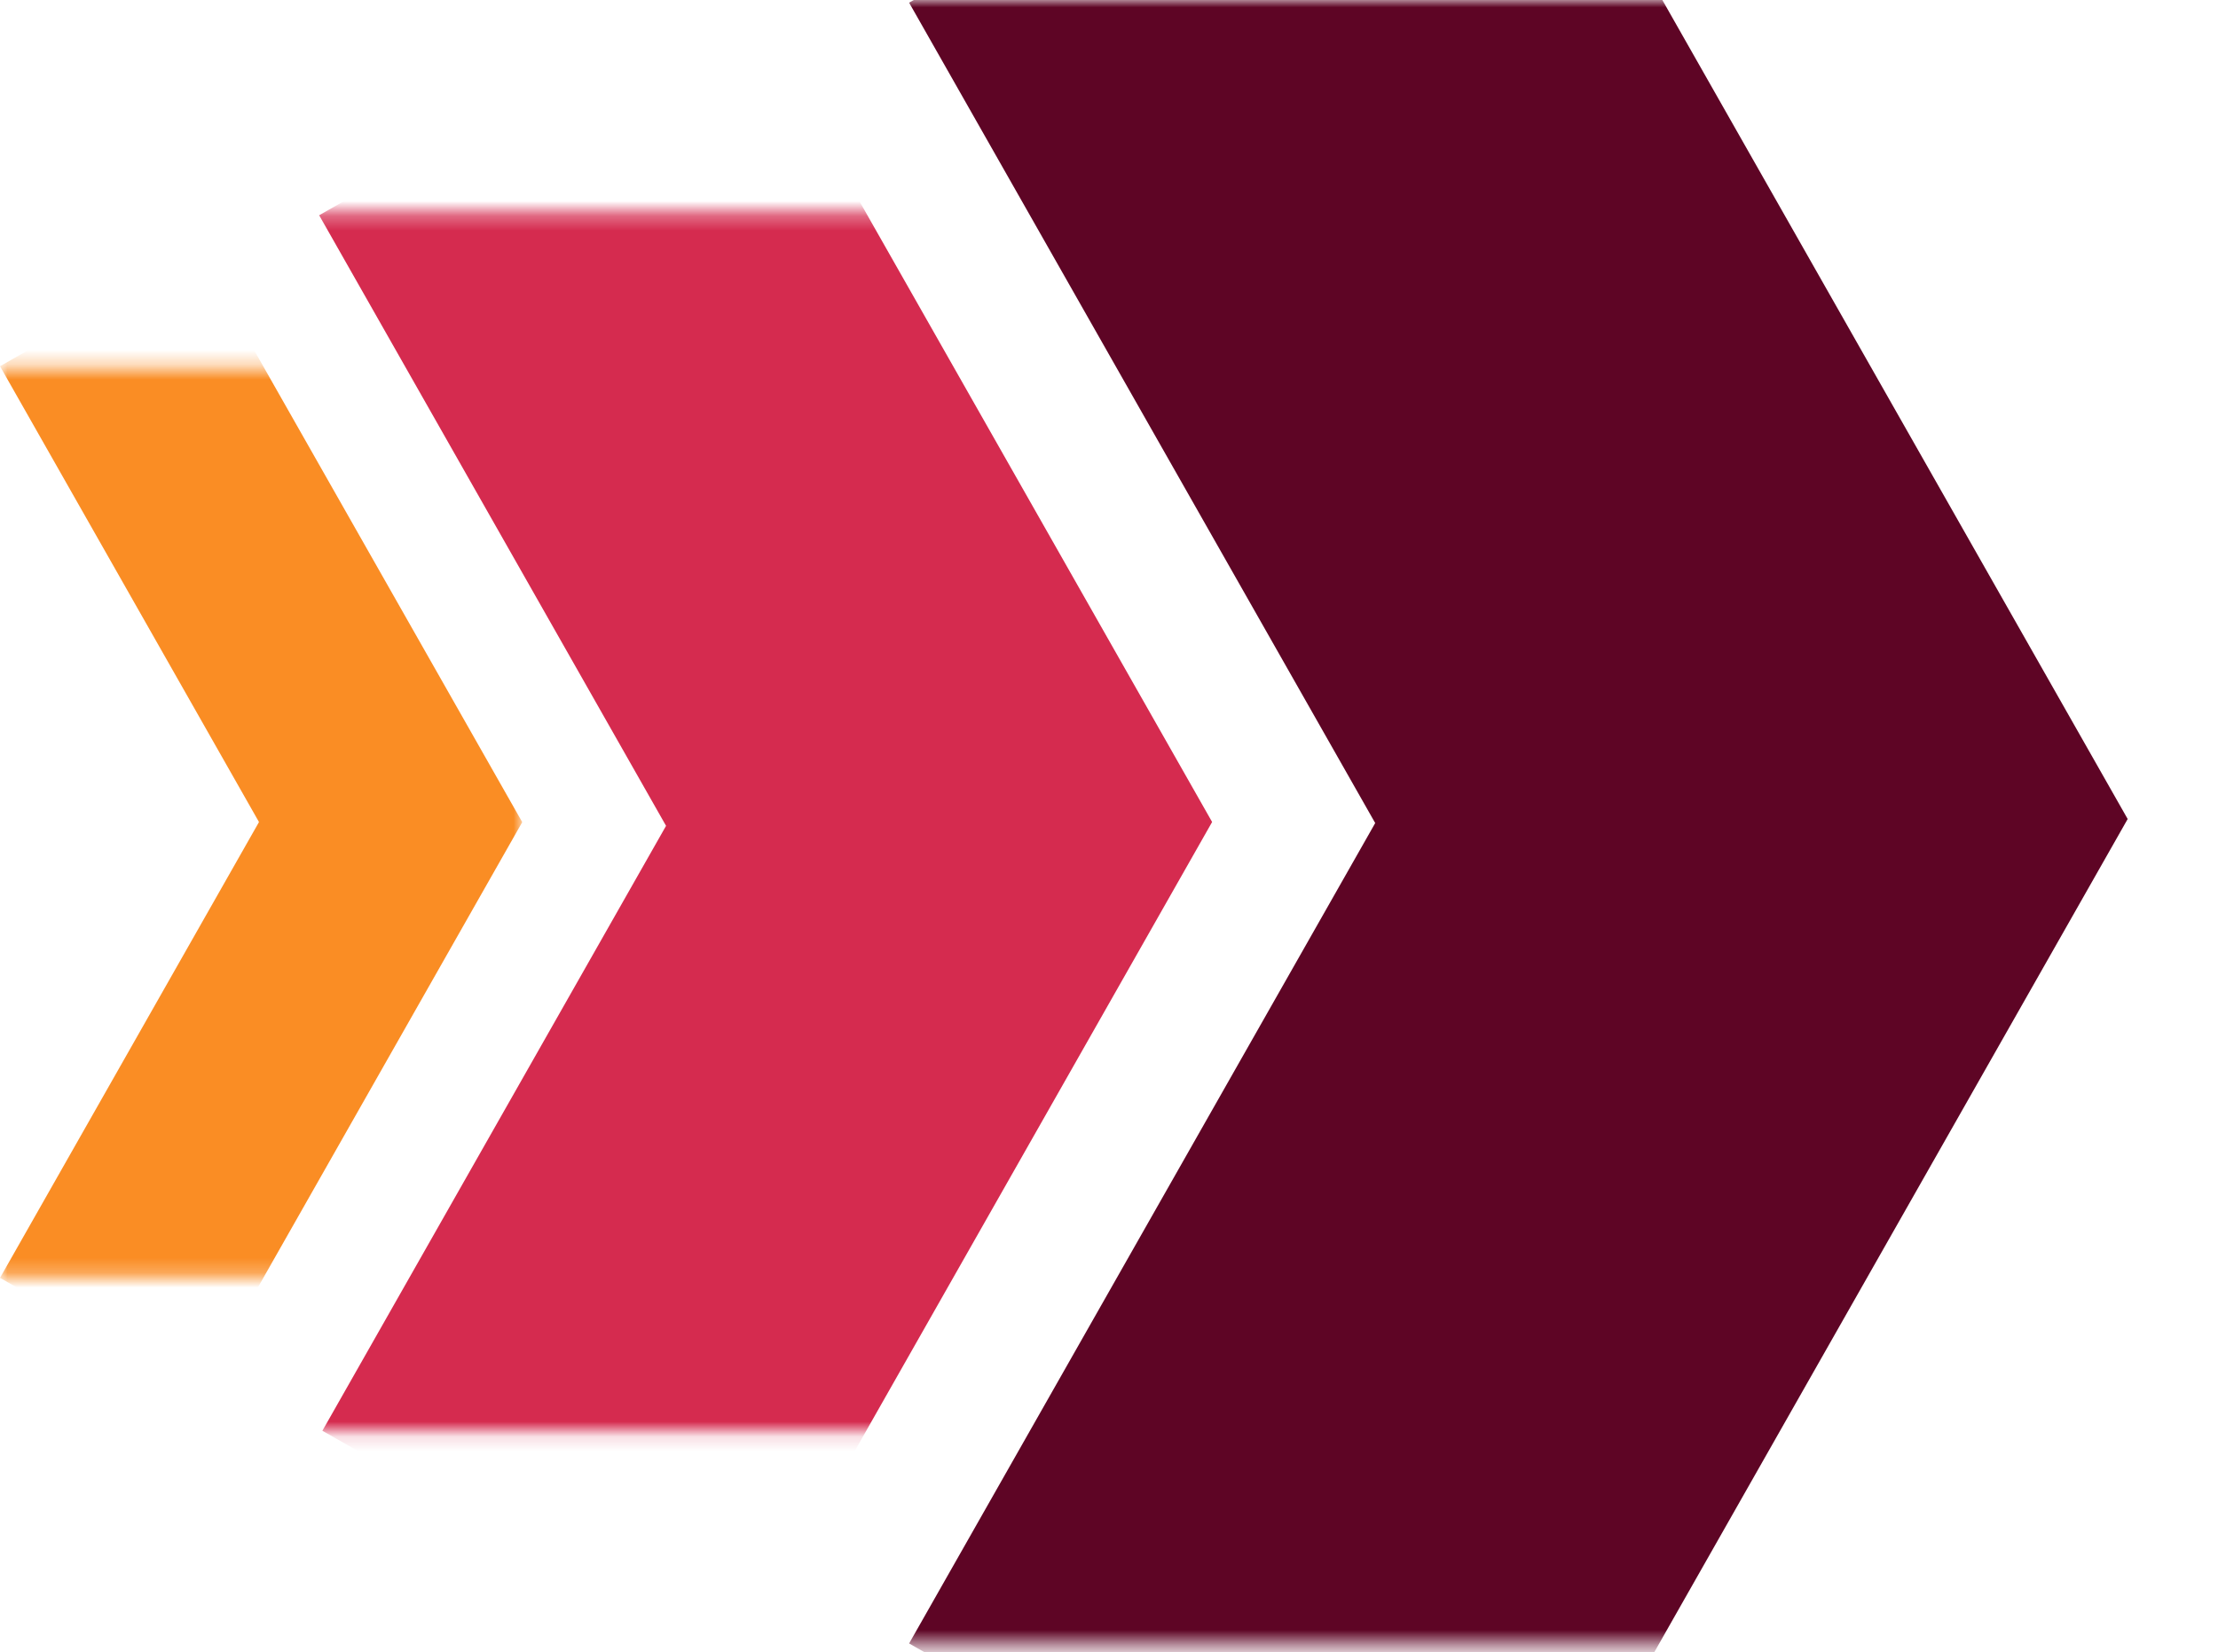
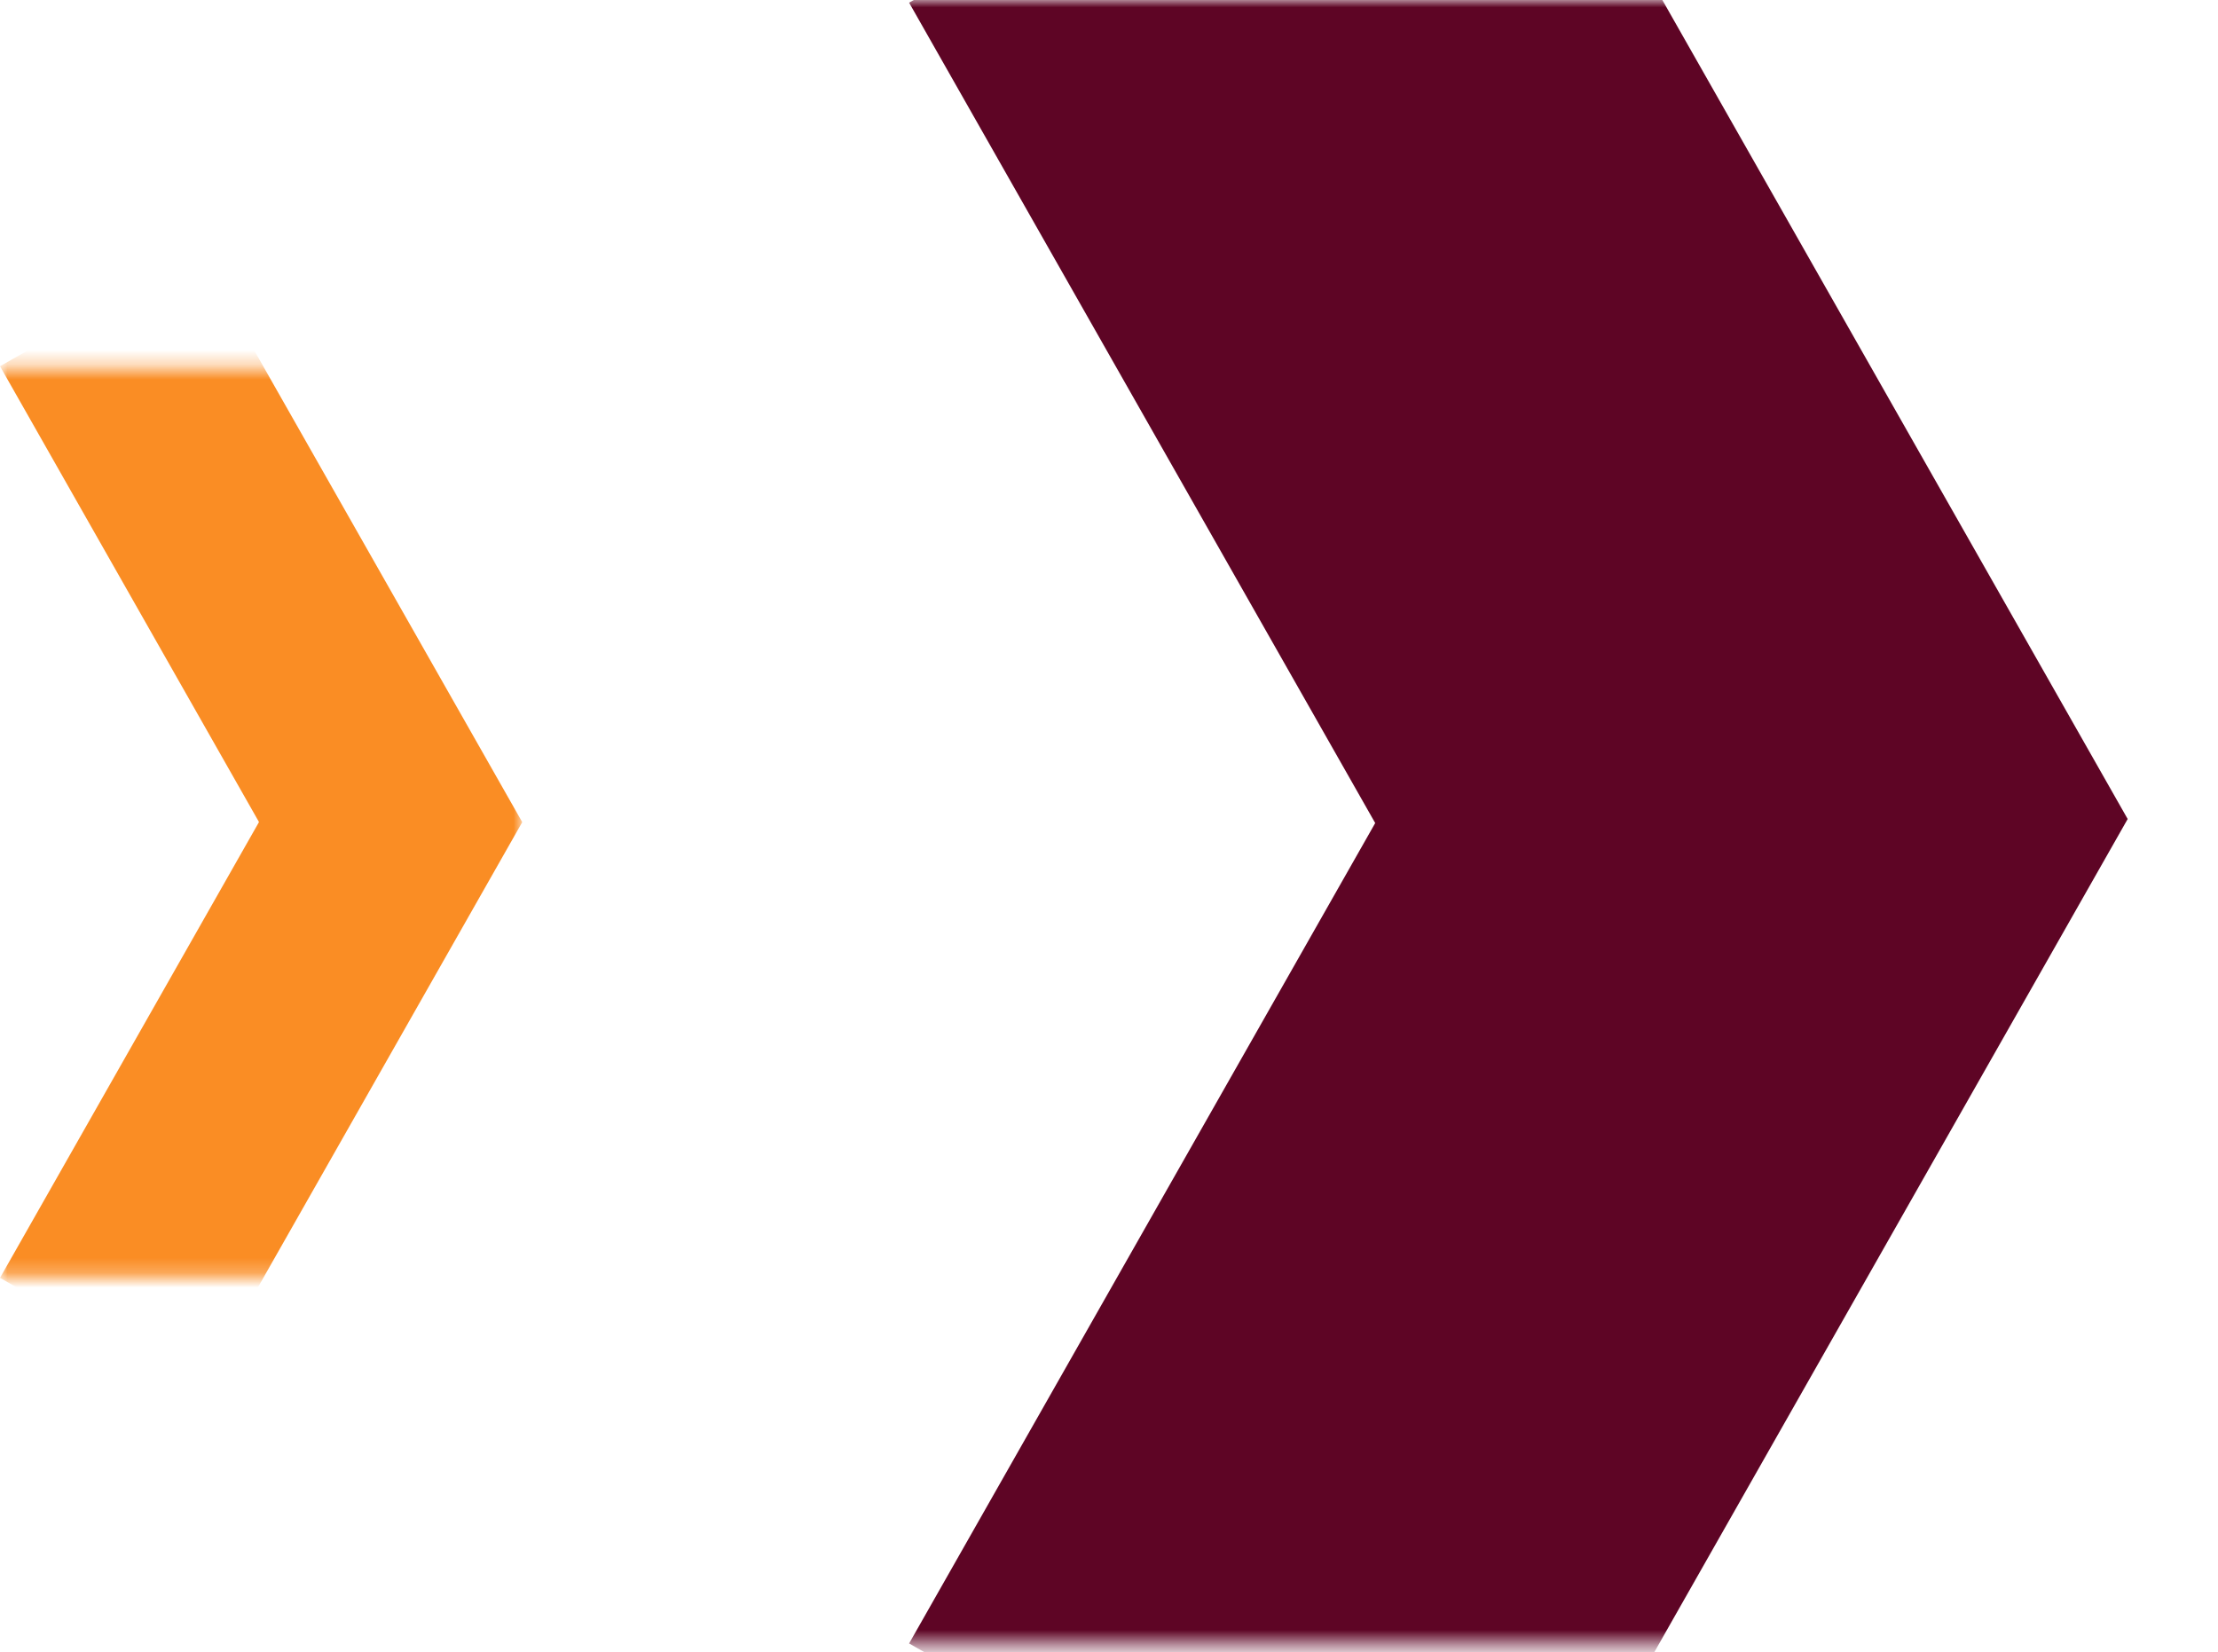
<svg xmlns="http://www.w3.org/2000/svg" width="149" height="111" viewBox="0 0 149 111" fill="none">
  <mask id="mask0_3_321" style="mask-type:luminance" maskUnits="userSpaceOnUse" x="0" y="24" width="36" height="62">
    <path d="M35.083 24.688H0V85.759H35.083V24.688Z" fill="white" />
  </mask>
  <g mask="url(#mask0_3_321)">
    <path fill-rule="evenodd" clip-rule="evenodd" d="M13.366 17.006L-0 24.6L17.398 55.222L-0 85.844L13.372 93.442L35.083 55.229L13.366 17.006Z" fill="#FA8D24" />
  </g>
  <mask id="mask1_3_321" style="mask-type:luminance" maskUnits="userSpaceOnUse" x="16" y="14" width="71" height="83">
    <path d="M86.624 14.293H16.242V96.154H86.624V14.293Z" fill="white" />
  </mask>
  <g mask="url(#mask1_3_321)">
-     <path fill-rule="evenodd" clip-rule="evenodd" d="M49.282 -1.359L21.44 14.459L44.744 55.477L21.656 96.114L49.276 111.807L81.427 55.219L49.282 -1.359Z" fill="#D52B4F" />
-   </g>
+     </g>
  <mask id="mask2_3_321" style="mask-type:luminance" maskUnits="userSpaceOnUse" x="55" y="0" width="94" height="111">
    <path d="M148.129 0H55.873V110.447H148.129V0Z" fill="white" />
  </mask>
  <g mask="url(#mask2_3_321)">
    <path fill-rule="evenodd" clip-rule="evenodd" d="M99.401 -21.599L61.071 0.178L92.383 55.29L61.071 110.402L99.167 132.046L142.932 55.018L99.401 -21.599Z" fill="#5E0525" />
  </g>
</svg>